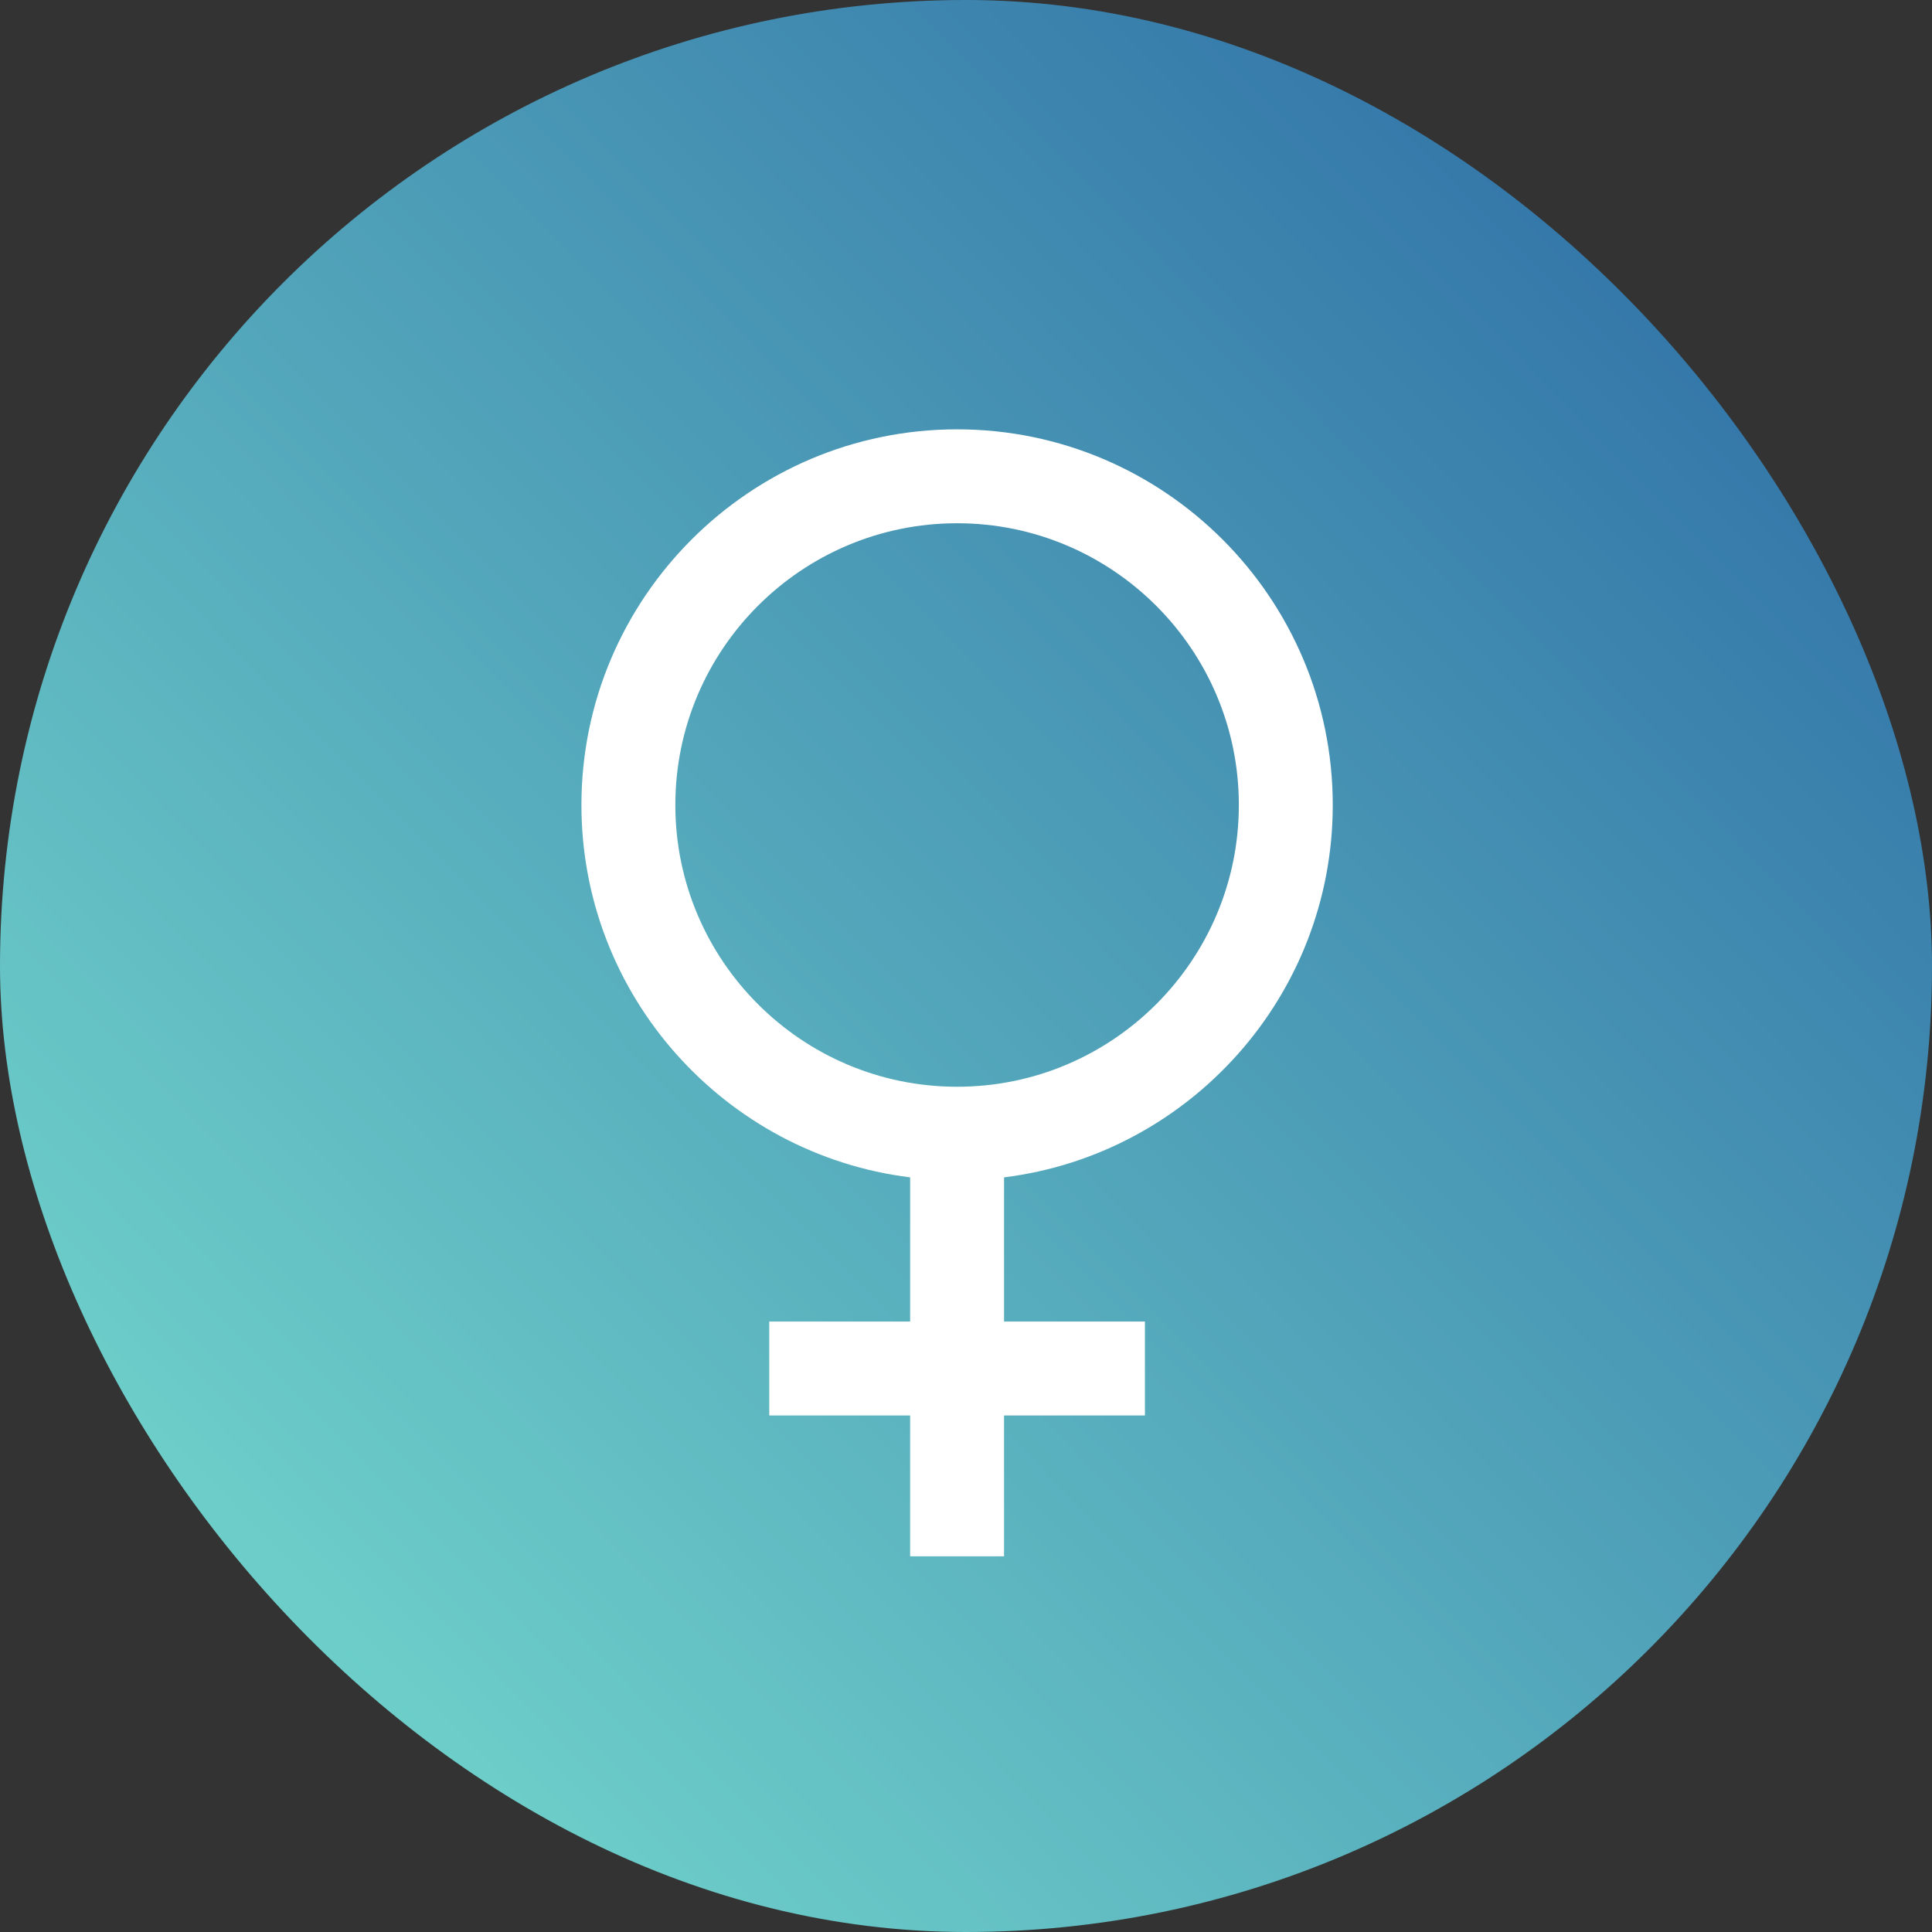
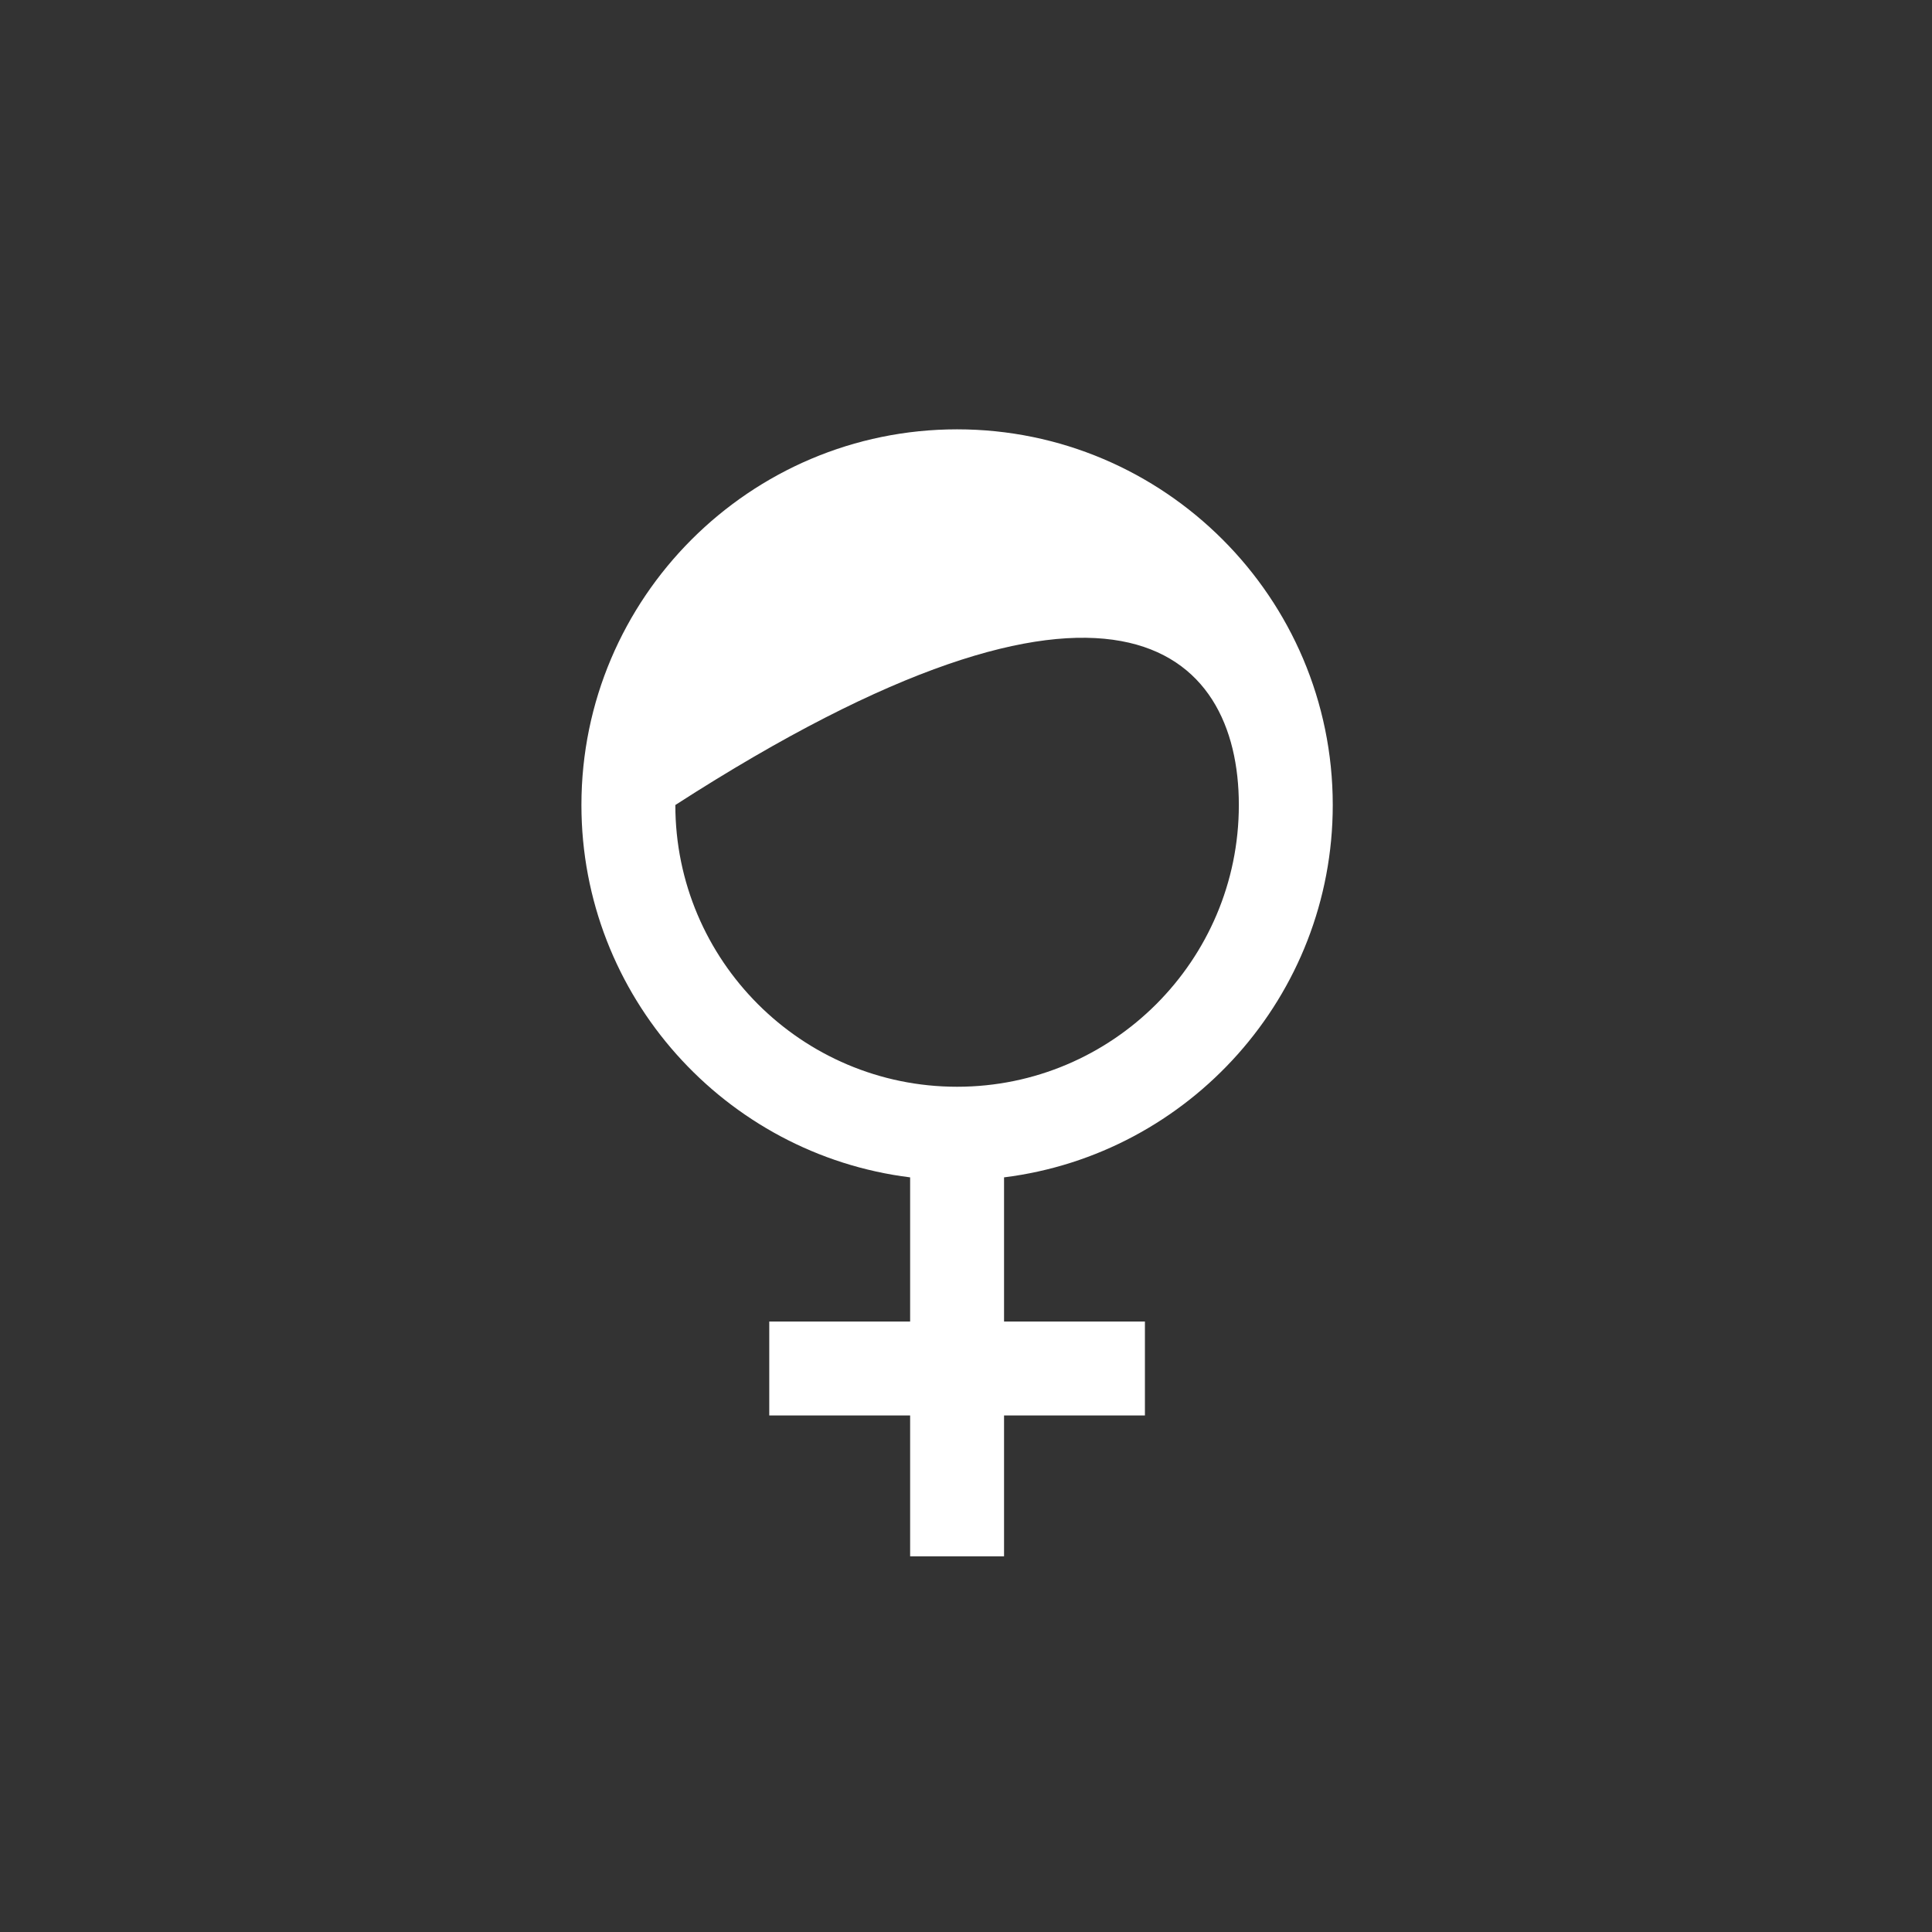
<svg xmlns="http://www.w3.org/2000/svg" width="72" height="72" viewBox="0 0 72 72" fill="none">
  <rect x="0" y="0" width="72" height="72" fill="#333333" stroke="none" />
-   <rect width="72" height="72" rx="36" fill="url(#paint0_linear_292_2764)" />
-   <path d="M49.668 30C49.668 22.282 43.386 16 35.668 16C27.951 16 21.668 22.282 21.668 30C21.668 37.123 27.023 43.02 33.918 43.877V49.25H28.668V52.75H33.918V58H37.418V52.75H42.668V49.25H37.418V43.877C44.313 43.02 49.668 37.123 49.668 30ZM25.168 30C25.168 24.207 29.875 19.5 35.668 19.5C41.461 19.5 46.168 24.207 46.168 30C46.168 35.792 41.461 40.5 35.668 40.5C29.875 40.5 25.168 35.792 25.168 30Z" fill="white" />
+   <path d="M49.668 30C49.668 22.282 43.386 16 35.668 16C27.951 16 21.668 22.282 21.668 30C21.668 37.123 27.023 43.02 33.918 43.877V49.25H28.668V52.75H33.918V58H37.418V52.75H42.668V49.25H37.418V43.877C44.313 43.02 49.668 37.123 49.668 30ZM25.168 30C41.461 19.5 46.168 24.207 46.168 30C46.168 35.792 41.461 40.5 35.668 40.5C29.875 40.5 25.168 35.792 25.168 30Z" fill="white" />
  <defs>
    <linearGradient id="paint0_linear_292_2764" x1="64.714" y1="6.429" x2="6" y2="64.286" gradientUnits="userSpaceOnUse">
      <stop stop-color="#3071A7" />
      <stop offset="1" stop-color="#72D6CC" />
    </linearGradient>
  </defs>
</svg>